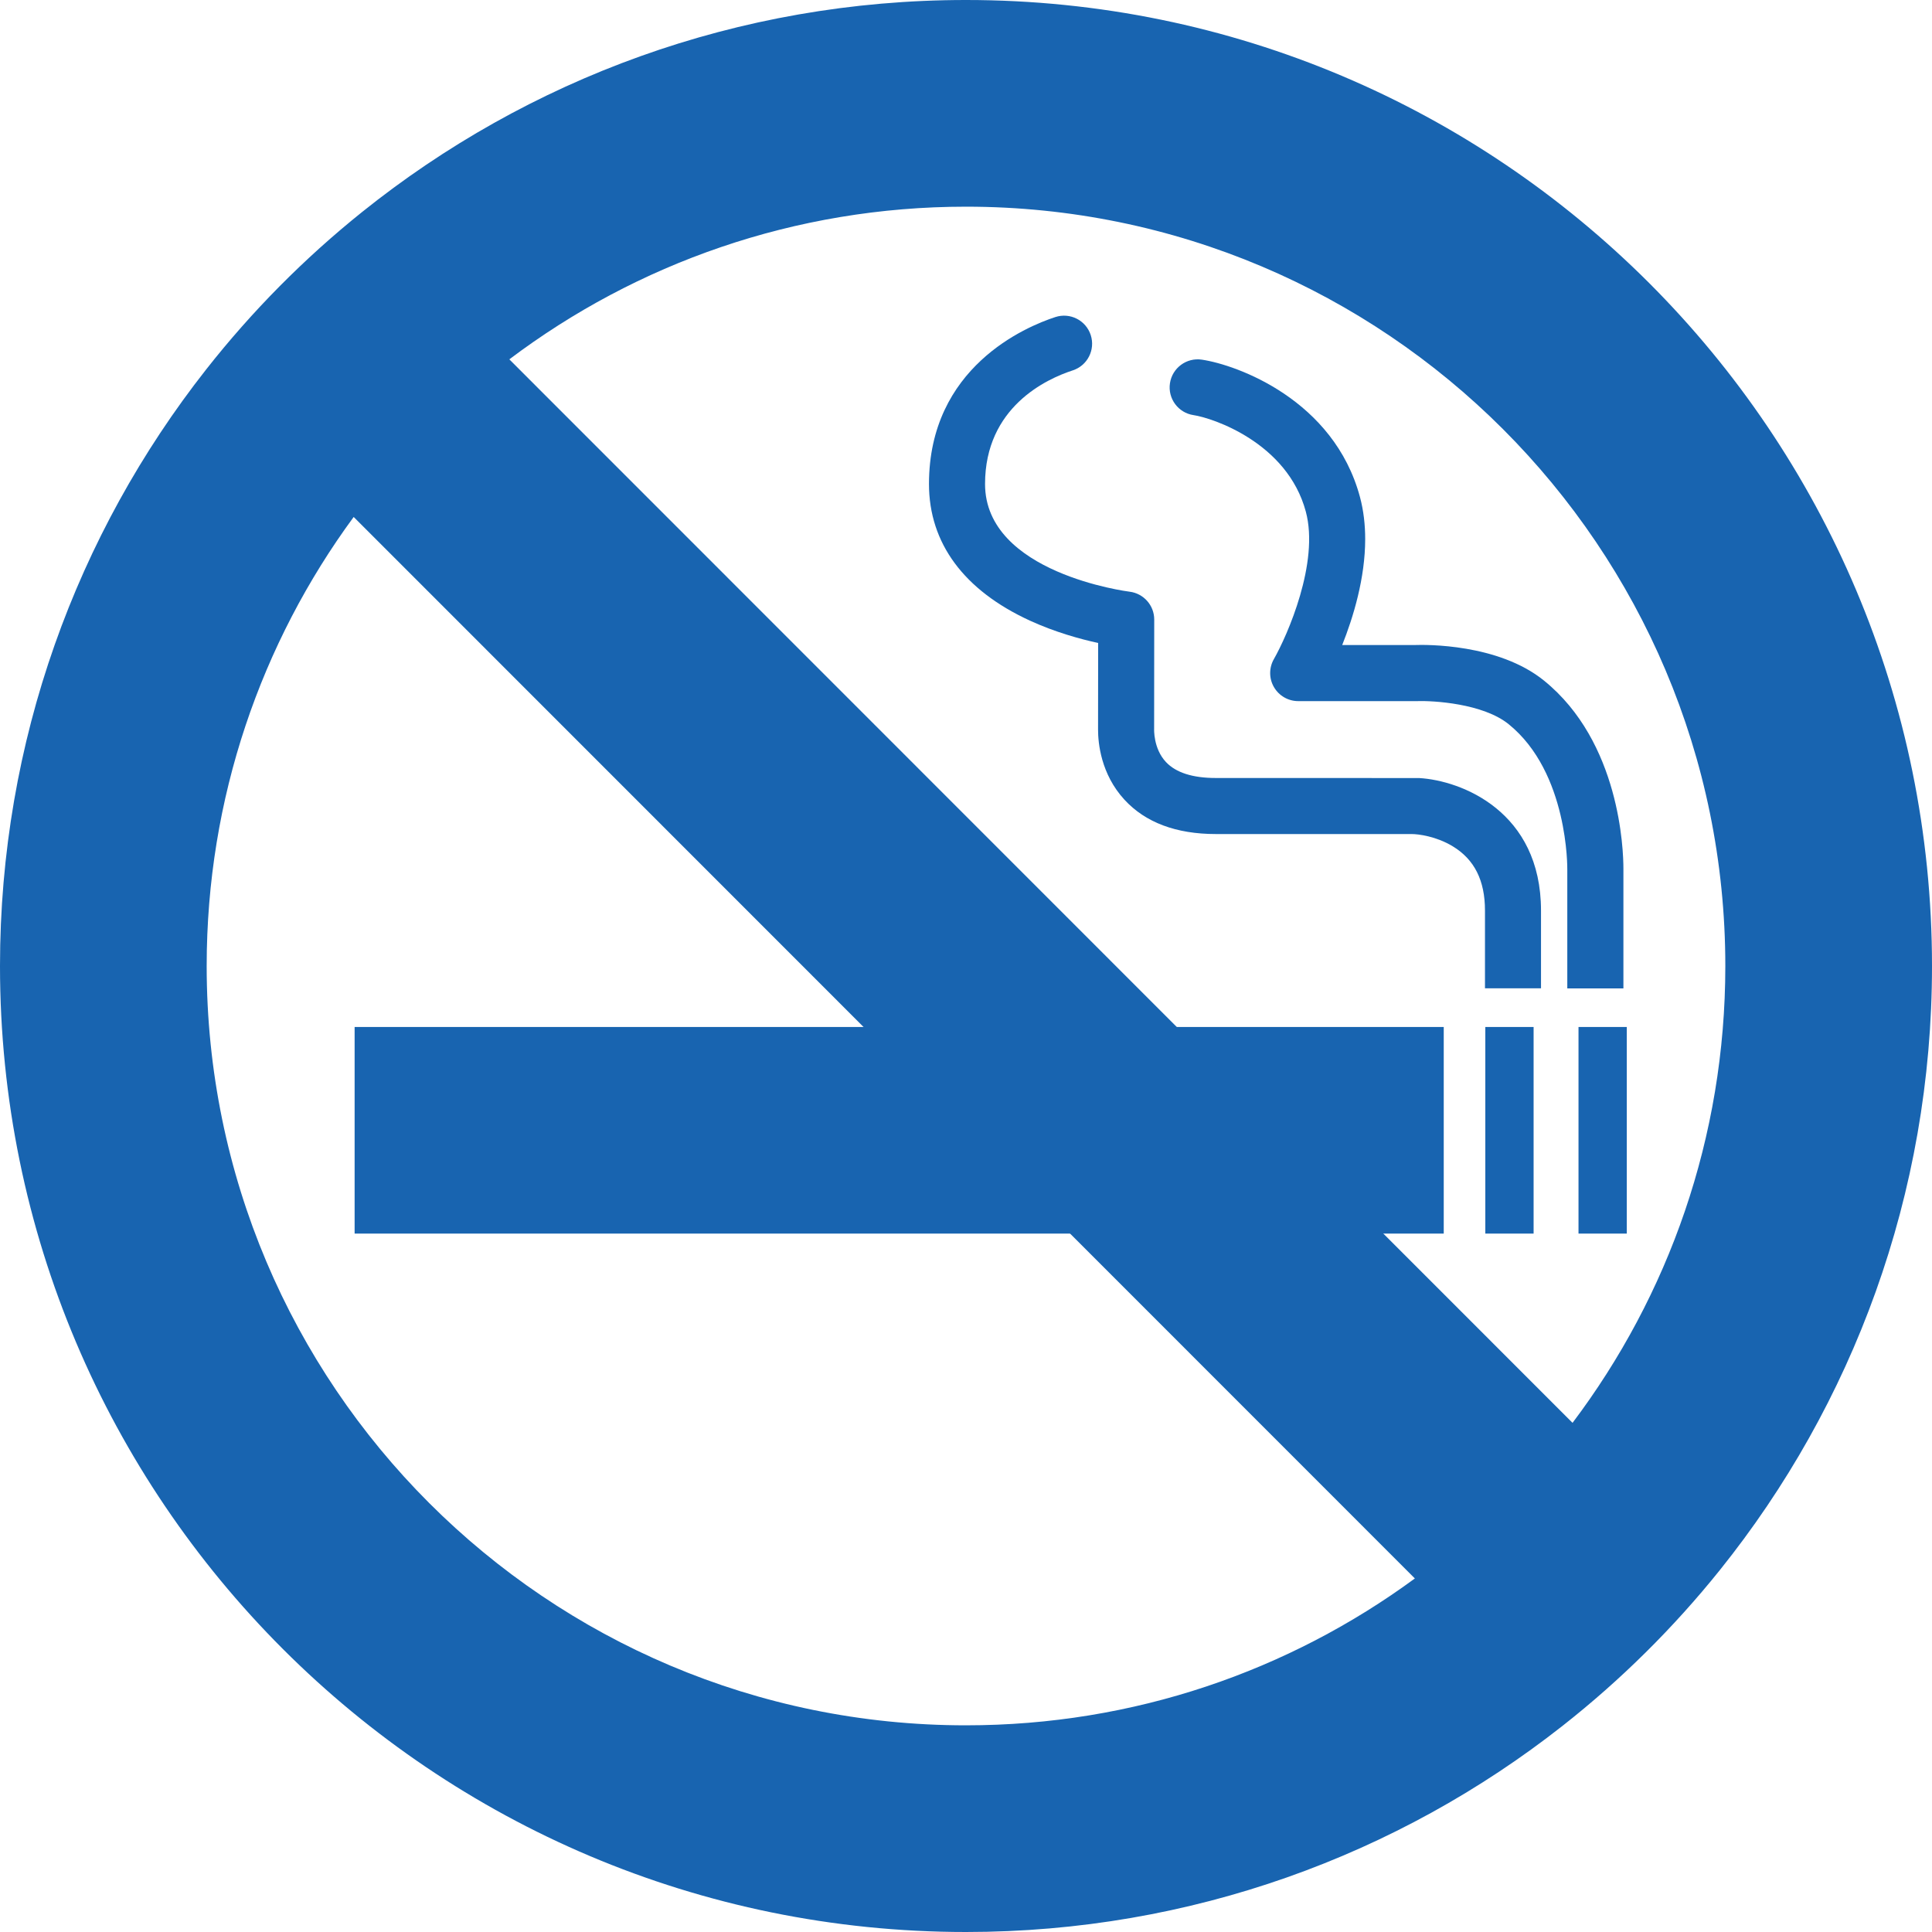
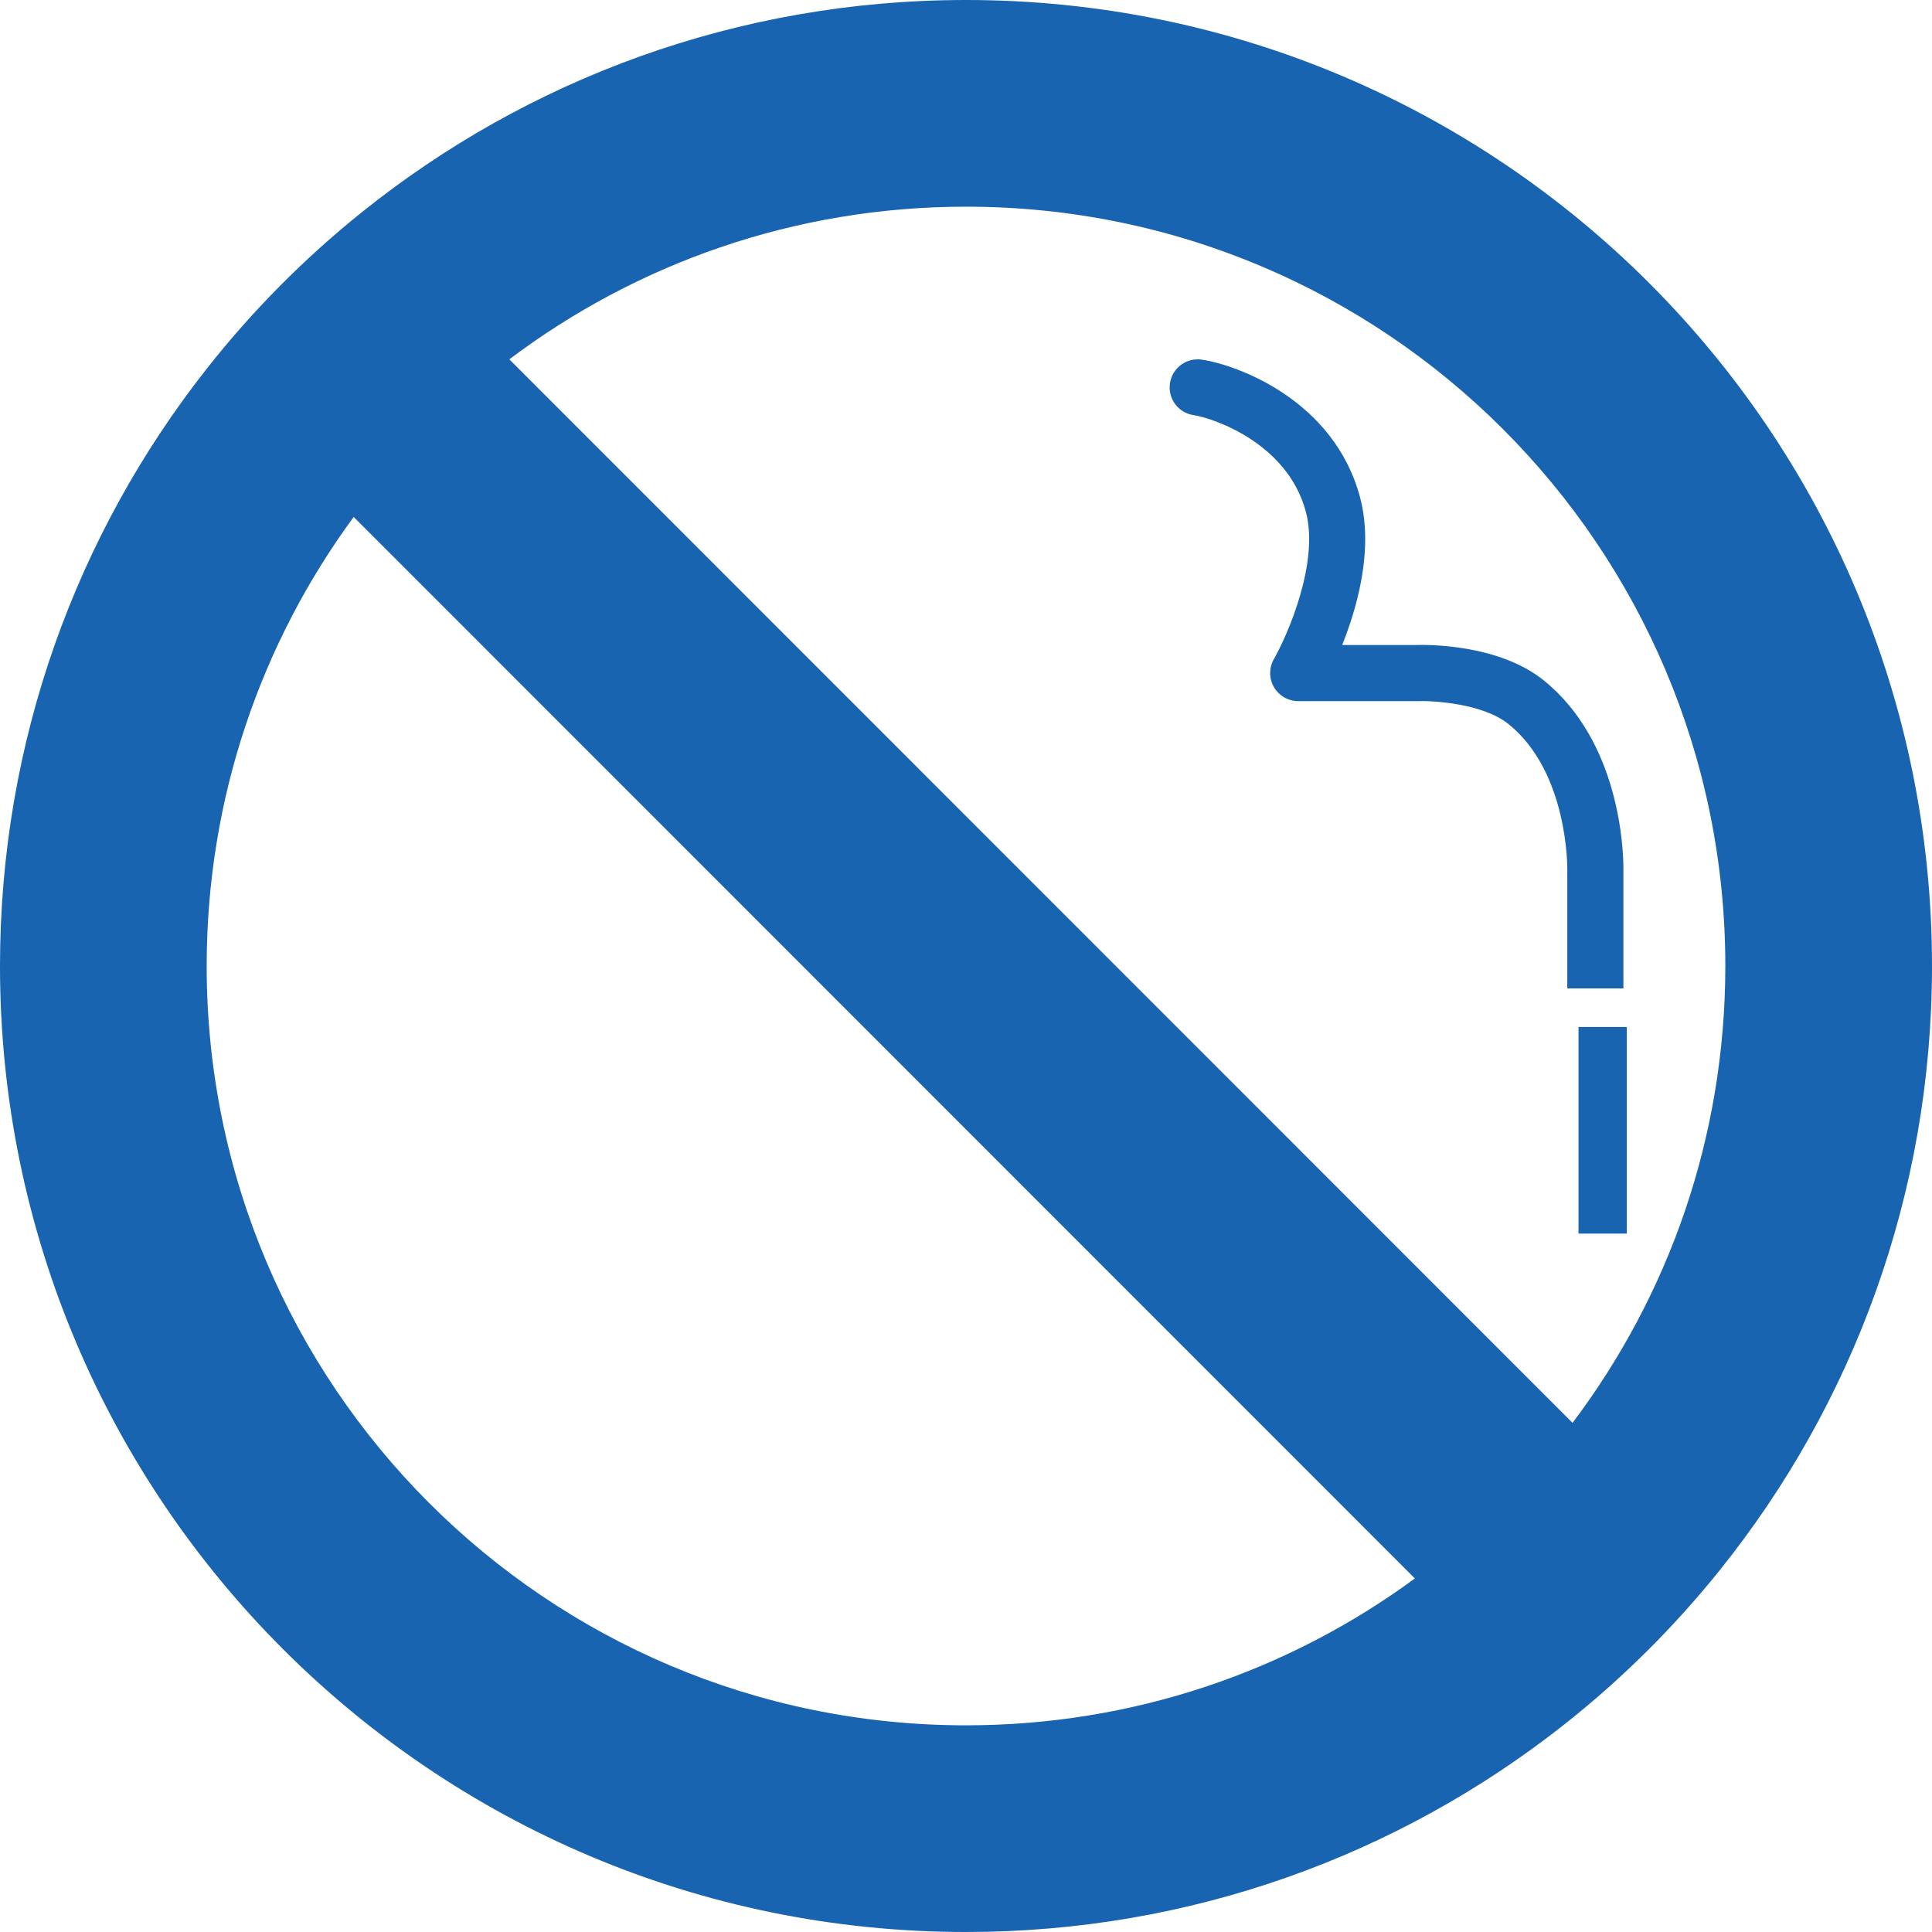
<svg xmlns="http://www.w3.org/2000/svg" id="_レイヤー_2" data-name="レイヤー 2" viewBox="0 0 806.26 806.26">
  <defs>
    <style>
      .cls-1 {
        fill-rule: evenodd;
      }

      .cls-1, .cls-2 {
        fill: #1864b0;
        stroke-width: 0px;
      }
    </style>
  </defs>
  <g id="_レイヤー_1-2" data-name="レイヤー 1">
    <g>
      <g>
        <rect class="cls-2" x="658.74" y="428.58" width="20.15" height="86.22" />
-         <rect class="cls-2" x="619.85" y="428.58" width="20.15" height="86.22" />
-         <rect class="cls-2" x="147.99" y="428.58" width="454.51" height="86.22" />
        <path class="cls-1" d="m677.48,412.45s0-49.62,0-50.01c0-7.6-1.38-52.75-33.17-78.44-19.09-15.43-49.37-14.98-53.87-14.82h-30.31c4.67-11.74,9.59-27.93,9.59-44.23,0-5.9-.65-11.81-2.18-17.53-10.92-40.61-51.35-55.16-66-57.33-6.39-.95-12.35,3.46-13.3,9.86-.95,6.39,3.46,12.35,9.86,13.29,7.92,1.18,39.1,11.46,46.84,40.26,5.72,21.25-7.69,51.66-13.34,61.58-2.06,3.62-2.05,8.08.05,11.68,2.1,3.6,5.94,5.83,10.11,5.83,0,0,49.13,0,49.28,0,7.09-.26,27.83.96,38.55,9.63,24.99,20.2,24.48,60.31,24.47,60.72,0,.08,0,49.54,0,49.54h23.4Z" />
-         <path class="cls-1" d="m643.09,412.45v-32.45c0-41.43-33.28-54.3-50.88-55.31-.22-.01-84.85-.02-84.85-.02-9.63,0-16.61-2.23-20.76-6.63-5.36-5.68-4.96-13.89-4.96-13.89.02-.29.04-45.61.04-45.61,0-5.92-4.44-10.91-10.32-11.62-.6-.07-60.28-7.69-60.28-44.92,0-32.06,25.59-43.85,36.59-47.43,6.15-2,9.51-8.6,7.51-14.75-2-6.15-8.6-9.51-14.75-7.51-12.37,4.03-52.75,20.96-52.75,69.68,0,24.65,14.56,44.36,42.12,57.01,10.57,4.85,21.06,7.71,28.48,9.33,0,11.83-.04,35.5-.04,36.23,0,5.39,1.13,18.44,11.02,29.18,8.75,9.5,21.57,14.32,38.12,14.32h81.69c2.9,0,10.34.97,17.17,5.11,9.06,5.48,13.47,14.26,13.47,26.82v32.45h23.41Z" />
      </g>
      <path class="cls-2" d="m403.13,0c-95.37,0-183.01,33.12-252.04,88.49-24.11,19.34-45.95,41.38-65.05,65.68C32.15,222.72,0,309.17,0,403.13c0,222.64,180.49,403.13,403.13,403.13,93.92,0,180.34-32.12,248.87-85.97,24.3-19.1,46.36-40.93,65.7-65.03,55.41-69.04,88.56-156.71,88.56-252.13C806.26,180.49,625.78,0,403.13,0Zm0,720.01c-175.01,0-316.88-141.87-316.88-316.88,0-70.12,22.79-134.91,61.35-187.39l442.85,442.98c-52.47,38.52-117.23,61.29-187.32,61.29Zm253.12-126.23L212.55,149.96c53.04-39.99,119.04-63.71,190.58-63.71,175.01,0,316.88,141.87,316.88,316.88,0,71.58-23.74,137.6-63.77,190.66Z" />
    </g>
  </g>
</svg>